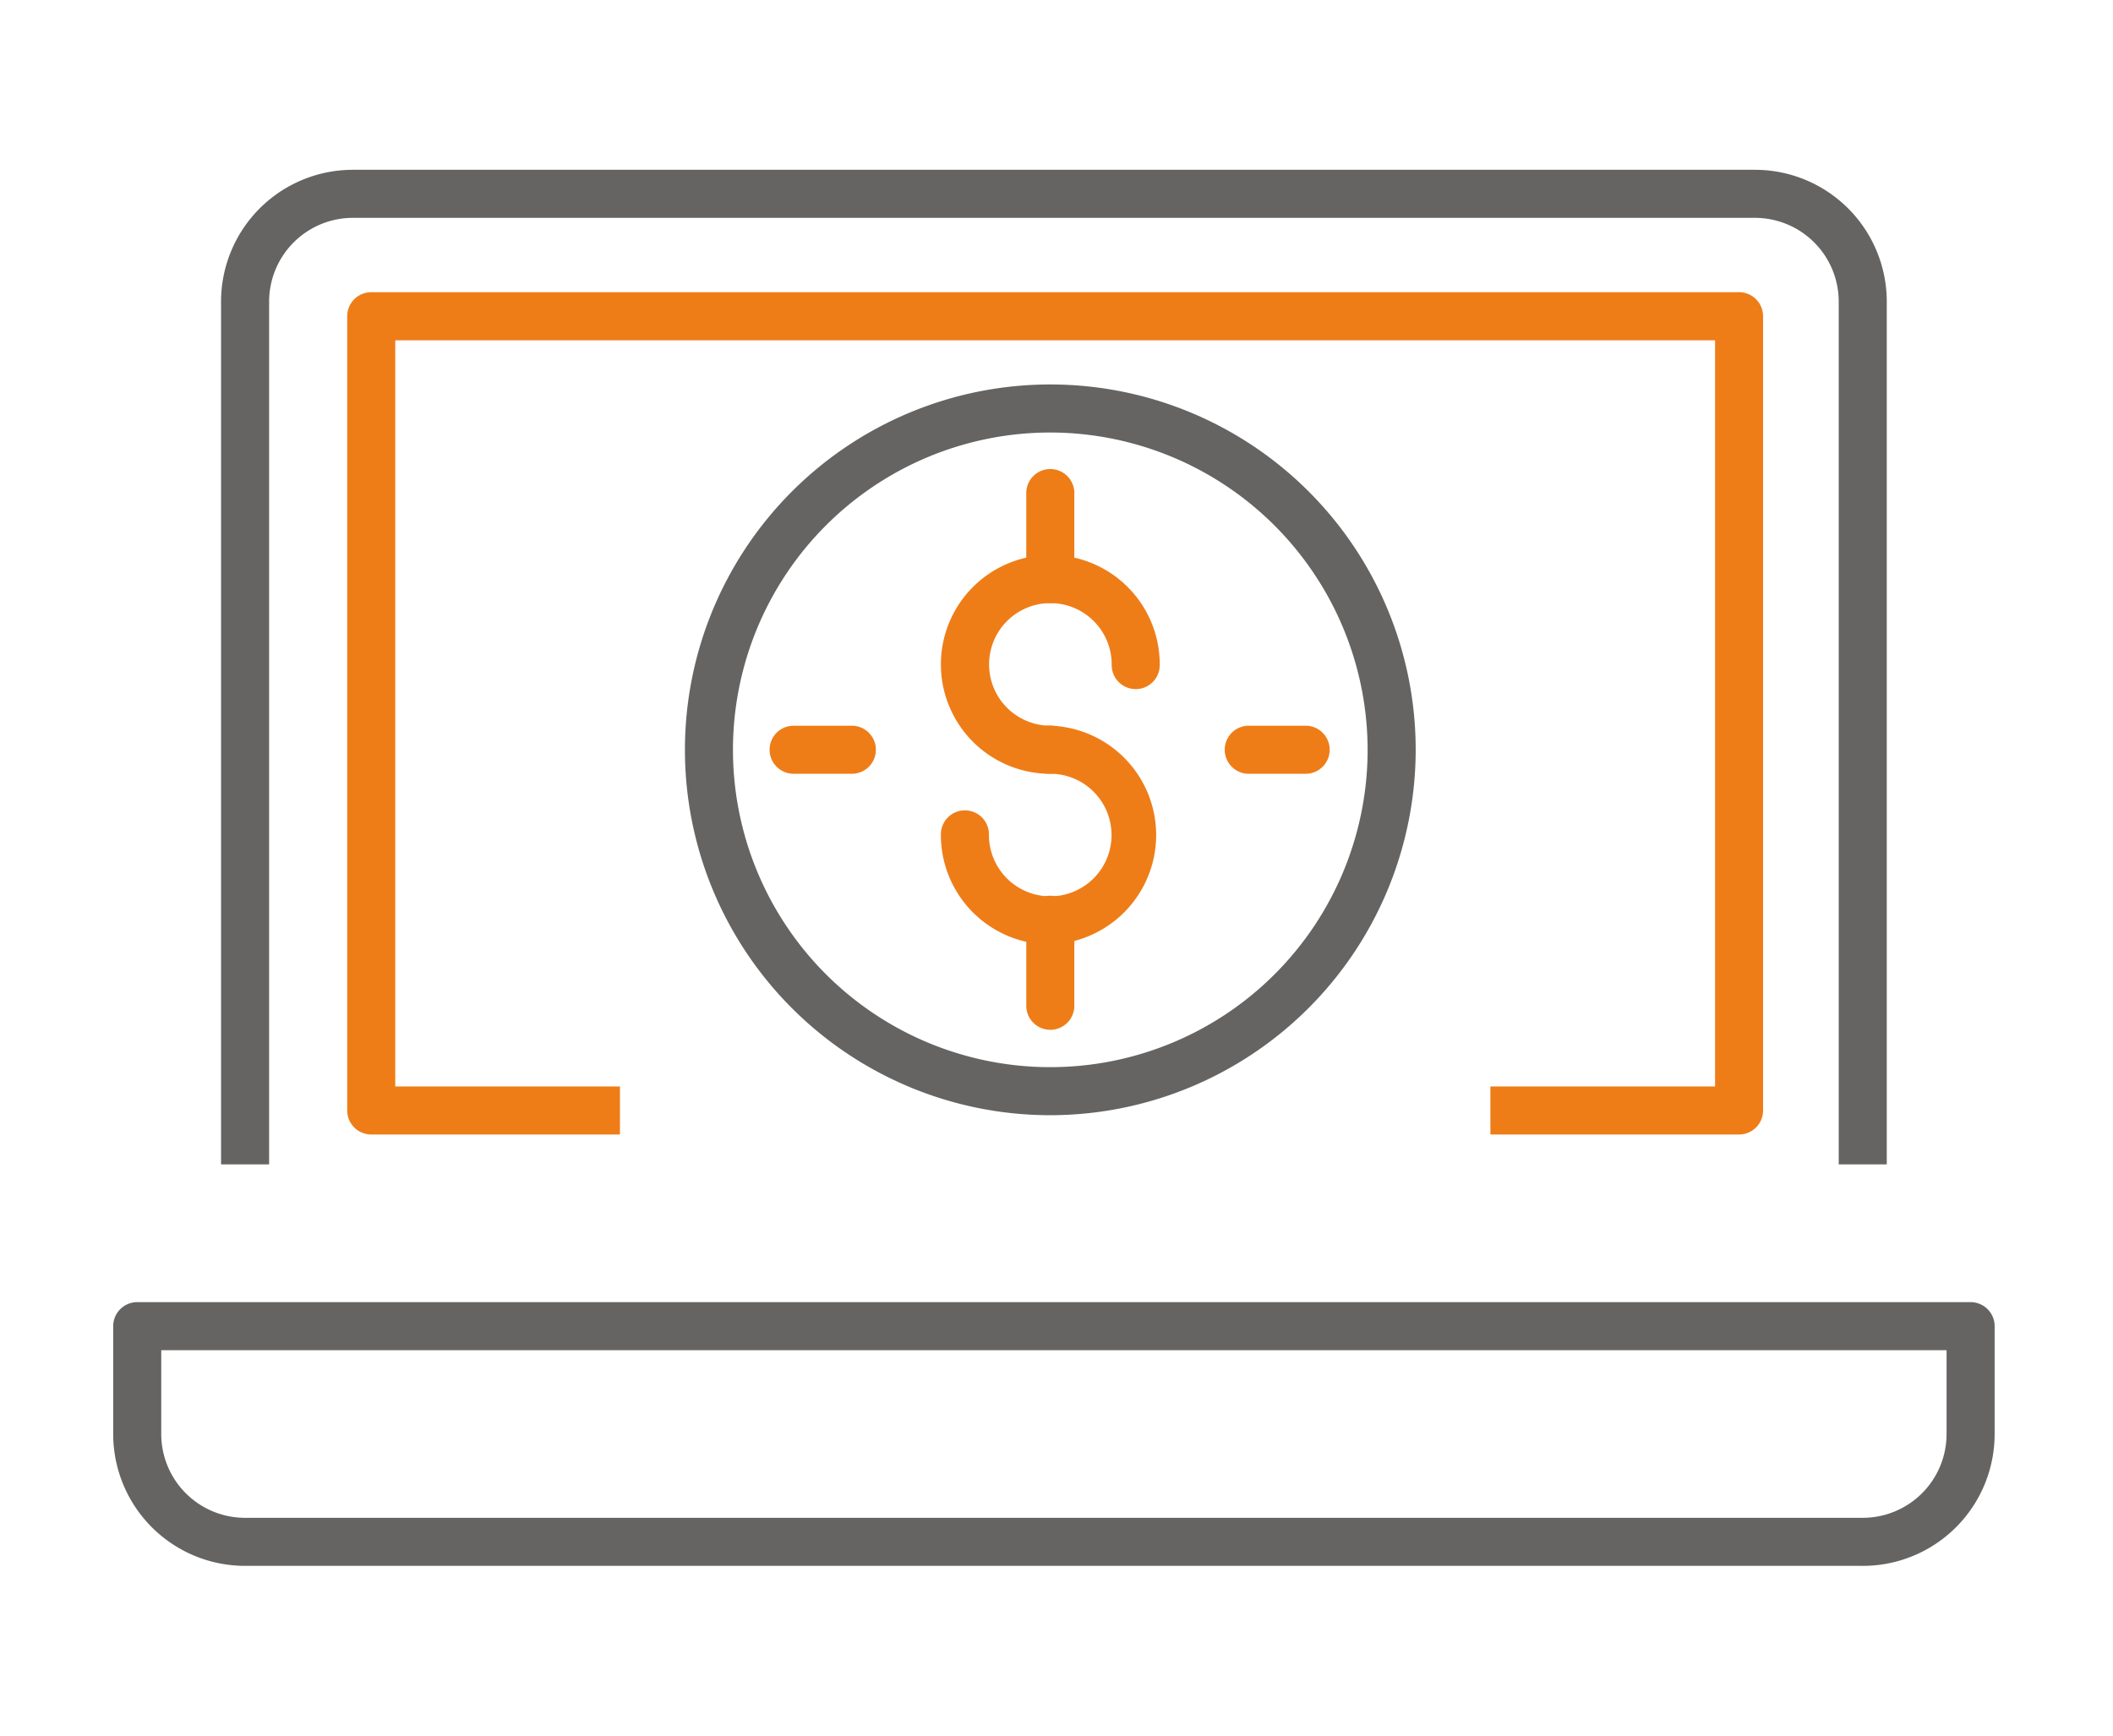
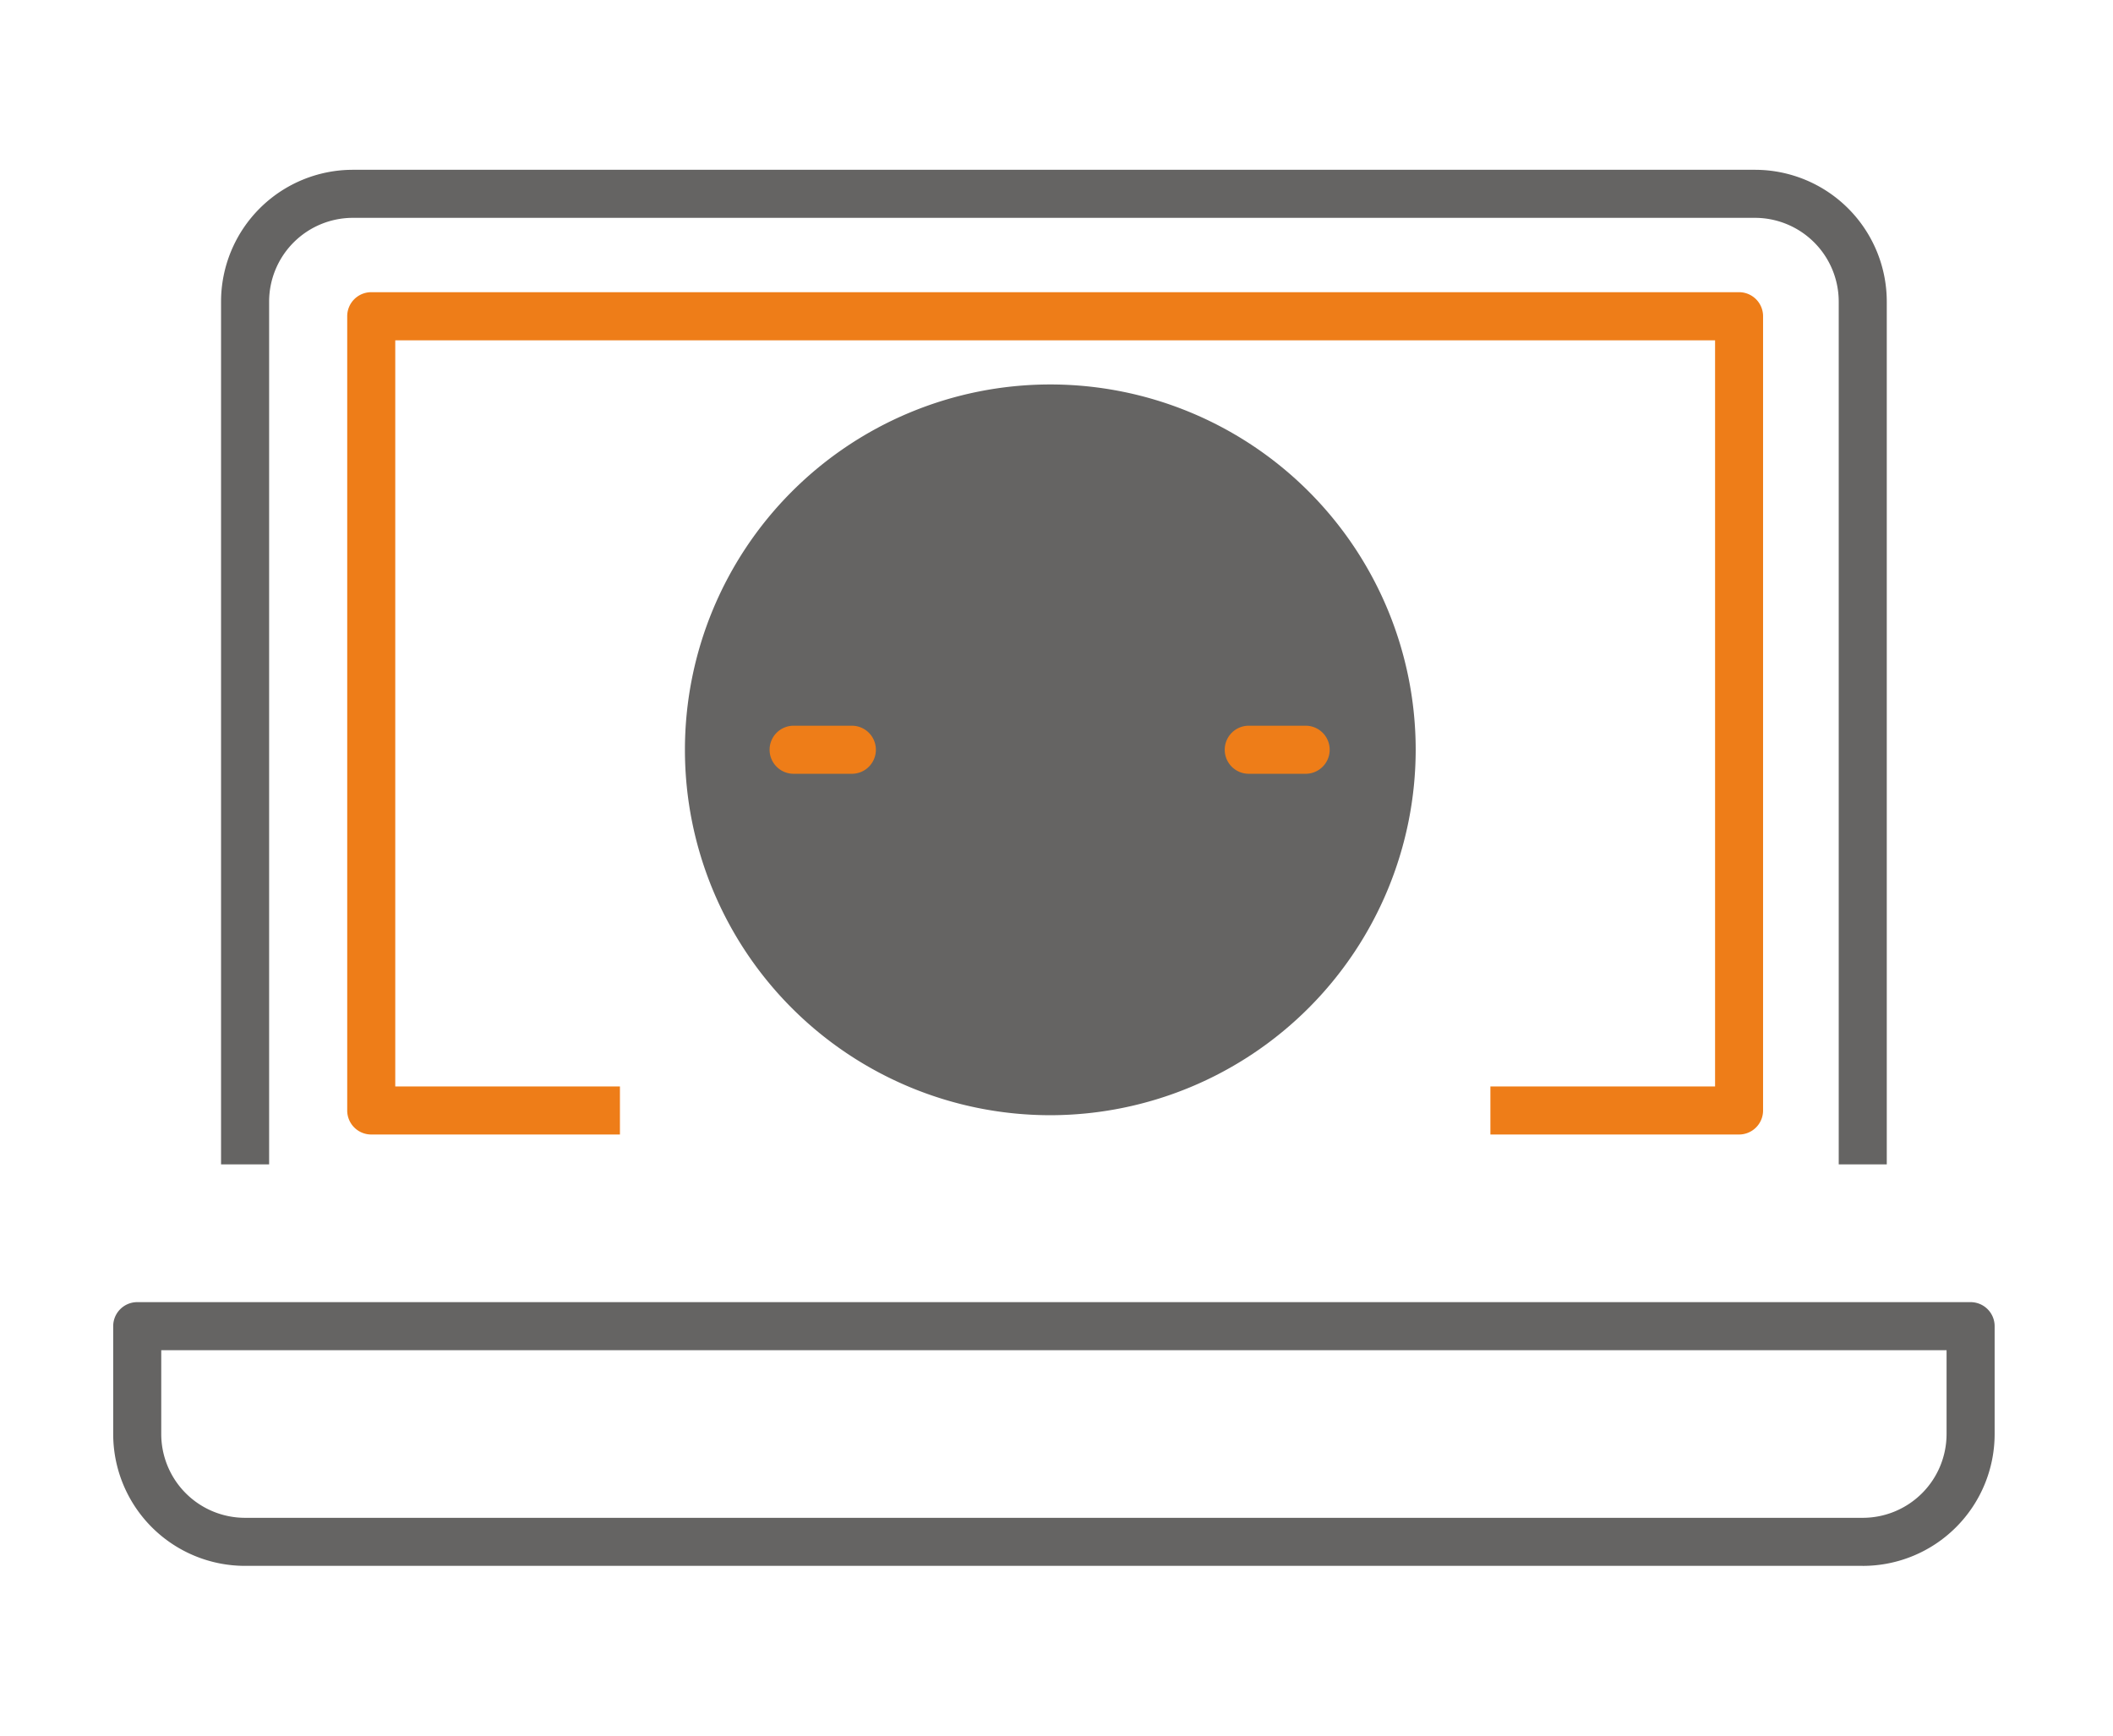
<svg xmlns="http://www.w3.org/2000/svg" width="112" height="92" viewBox="0 0 112 92">
  <defs>
    <clipPath id="clip-path">
      <rect id="Rectangle_20056" data-name="Rectangle 20056" width="99.726" height="74.001" fill="none" />
    </clipPath>
  </defs>
  <g id="Group_34431" data-name="Group 34431" transform="translate(-186 -6543)">
    <rect id="Rectangle_20074" data-name="Rectangle 20074" width="112" height="92" transform="translate(186 6543)" fill="none" />
    <g id="Group_34423" data-name="Group 34423" transform="translate(192 6552)">
      <g id="Group_34422" data-name="Group 34422" transform="translate(0)" clip-path="url(#clip-path)">
        <path id="Path_19226" data-name="Path 19226" d="M97.269,52.721H94.722V6.989a4.444,4.444,0,0,0-4.443-4.442H15.967a4.442,4.442,0,0,0-4.442,4.442V52.721H8.977V6.989A6.99,6.99,0,0,1,15.967,0H90.279a6.991,6.991,0,0,1,6.99,6.989Z" transform="translate(-3.26)" fill="#656463" />
        <path id="Path_19227" data-name="Path 19227" d="M93.256,54.839H80.073V52.292H91.982V12.742H22.025V52.292H33.934v2.547H20.752a1.274,1.274,0,0,1-1.274-1.274v-42.1a1.274,1.274,0,0,1,1.274-1.274h72.5a1.274,1.274,0,0,1,1.274,1.274v42.1a1.274,1.274,0,0,1-1.274,1.274" transform="translate(-7.074 -3.703)" fill="#ee7d18" />
        <path id="Path_19228" data-name="Path 19228" d="M92.735,108.232H6.99A6.991,6.991,0,0,1,0,101.243V95.527a1.274,1.274,0,0,1,1.274-1.274H98.452a1.274,1.274,0,0,1,1.274,1.274v5.717a6.991,6.991,0,0,1-6.99,6.989M2.547,96.8v4.443a4.443,4.443,0,0,0,4.443,4.442H92.735a4.443,4.443,0,0,0,4.443-4.442V96.8Z" transform="translate(0 -34.231)" fill="#656463" />
-         <path id="Path_19229" data-name="Path 19229" d="M74.694,43.664a5.8,5.8,0,1,1,5.8-5.8,1.274,1.274,0,1,1-2.547,0,3.249,3.249,0,1,0-3.25,3.25,1.274,1.274,0,1,1,0,2.547" transform="translate(-25.022 -11.647)" fill="#ee7d18" />
        <path id="Path_19230" data-name="Path 19230" d="M74.694,57.87a5.8,5.8,0,0,1-5.8-5.8,1.274,1.274,0,1,1,2.547,0,3.249,3.249,0,1,0,3.25-3.25,1.274,1.274,0,1,1,0-2.547,5.8,5.8,0,0,1,0,11.594" transform="translate(-25.022 -16.807)" fill="#ee7d18" />
        <path id="Path_19231" data-name="Path 19231" d="M77.274,32.037A1.274,1.274,0,0,1,76,30.763V26.239a1.274,1.274,0,1,1,2.547,0v4.525a1.274,1.274,0,0,1-1.274,1.274" transform="translate(-27.602 -9.067)" fill="#ee7d18" />
        <path id="Path_19232" data-name="Path 19232" d="M77.274,67.552A1.274,1.274,0,0,1,76,66.278V61.756a1.274,1.274,0,1,1,2.547,0v4.523a1.274,1.274,0,0,1-1.274,1.274" transform="translate(-27.602 -21.966)" fill="#ee7d18" />
-         <path id="Path_19233" data-name="Path 19233" d="M66.954,56.6A19.367,19.367,0,1,1,86.322,37.228,19.389,19.389,0,0,1,66.954,56.6m0-36.187a16.82,16.82,0,1,0,16.82,16.82,16.839,16.839,0,0,0-16.82-16.82" transform="translate(-17.283 -6.487)" fill="#656463" />
+         <path id="Path_19233" data-name="Path 19233" d="M66.954,56.6A19.367,19.367,0,1,1,86.322,37.228,19.389,19.389,0,0,1,66.954,56.6m0-36.187" transform="translate(-17.283 -6.487)" fill="#656463" />
        <path id="Path_19234" data-name="Path 19234" d="M96.864,48.821H93.849a1.274,1.274,0,1,1,0-2.547h3.015a1.274,1.274,0,0,1,0,2.547" transform="translate(-33.622 -16.806)" fill="#ee7d18" />
        <path id="Path_19235" data-name="Path 19235" d="M58.98,48.821H55.965a1.274,1.274,0,1,1,0-2.547H58.98a1.274,1.274,0,1,1,0,2.547" transform="translate(-19.863 -16.806)" fill="#ee7d18" />
      </g>
    </g>
  </g>
</svg>